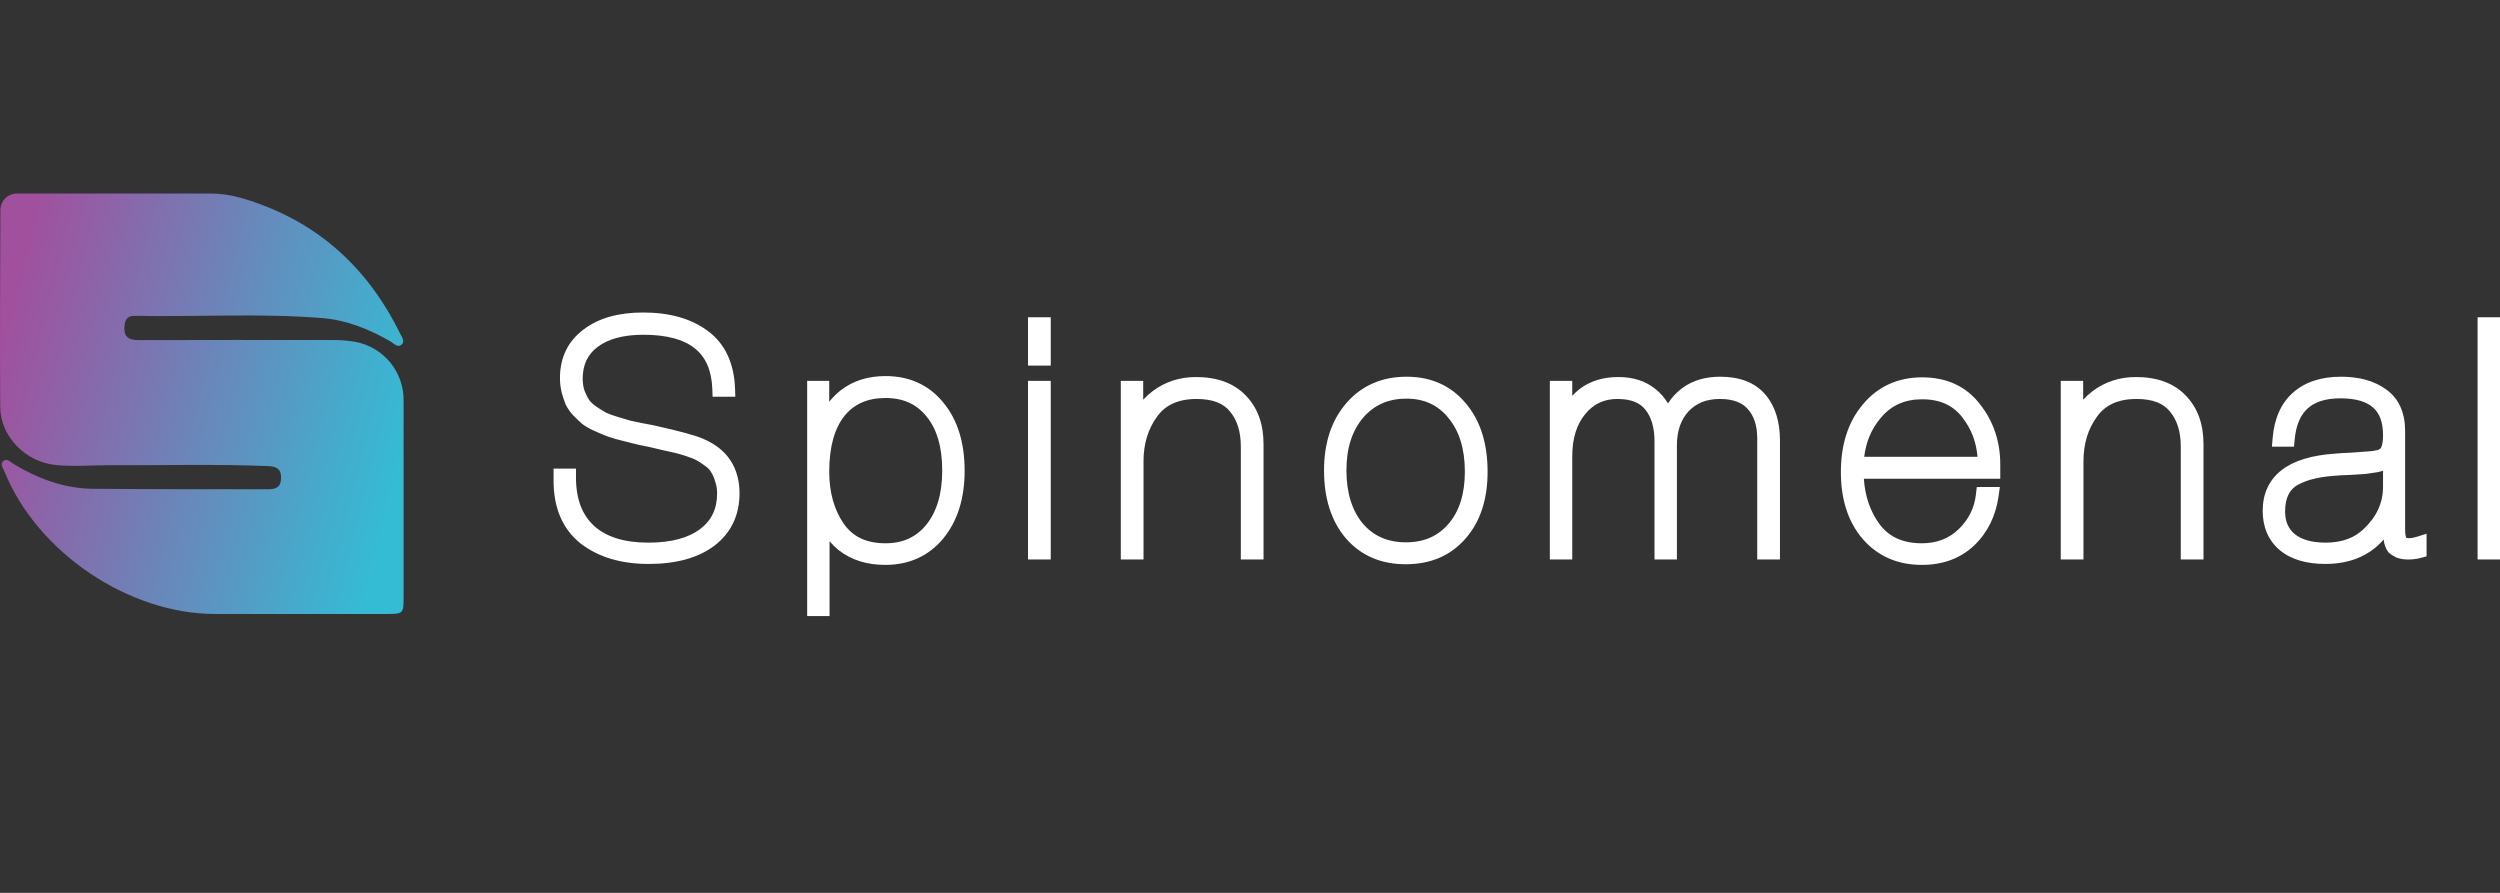
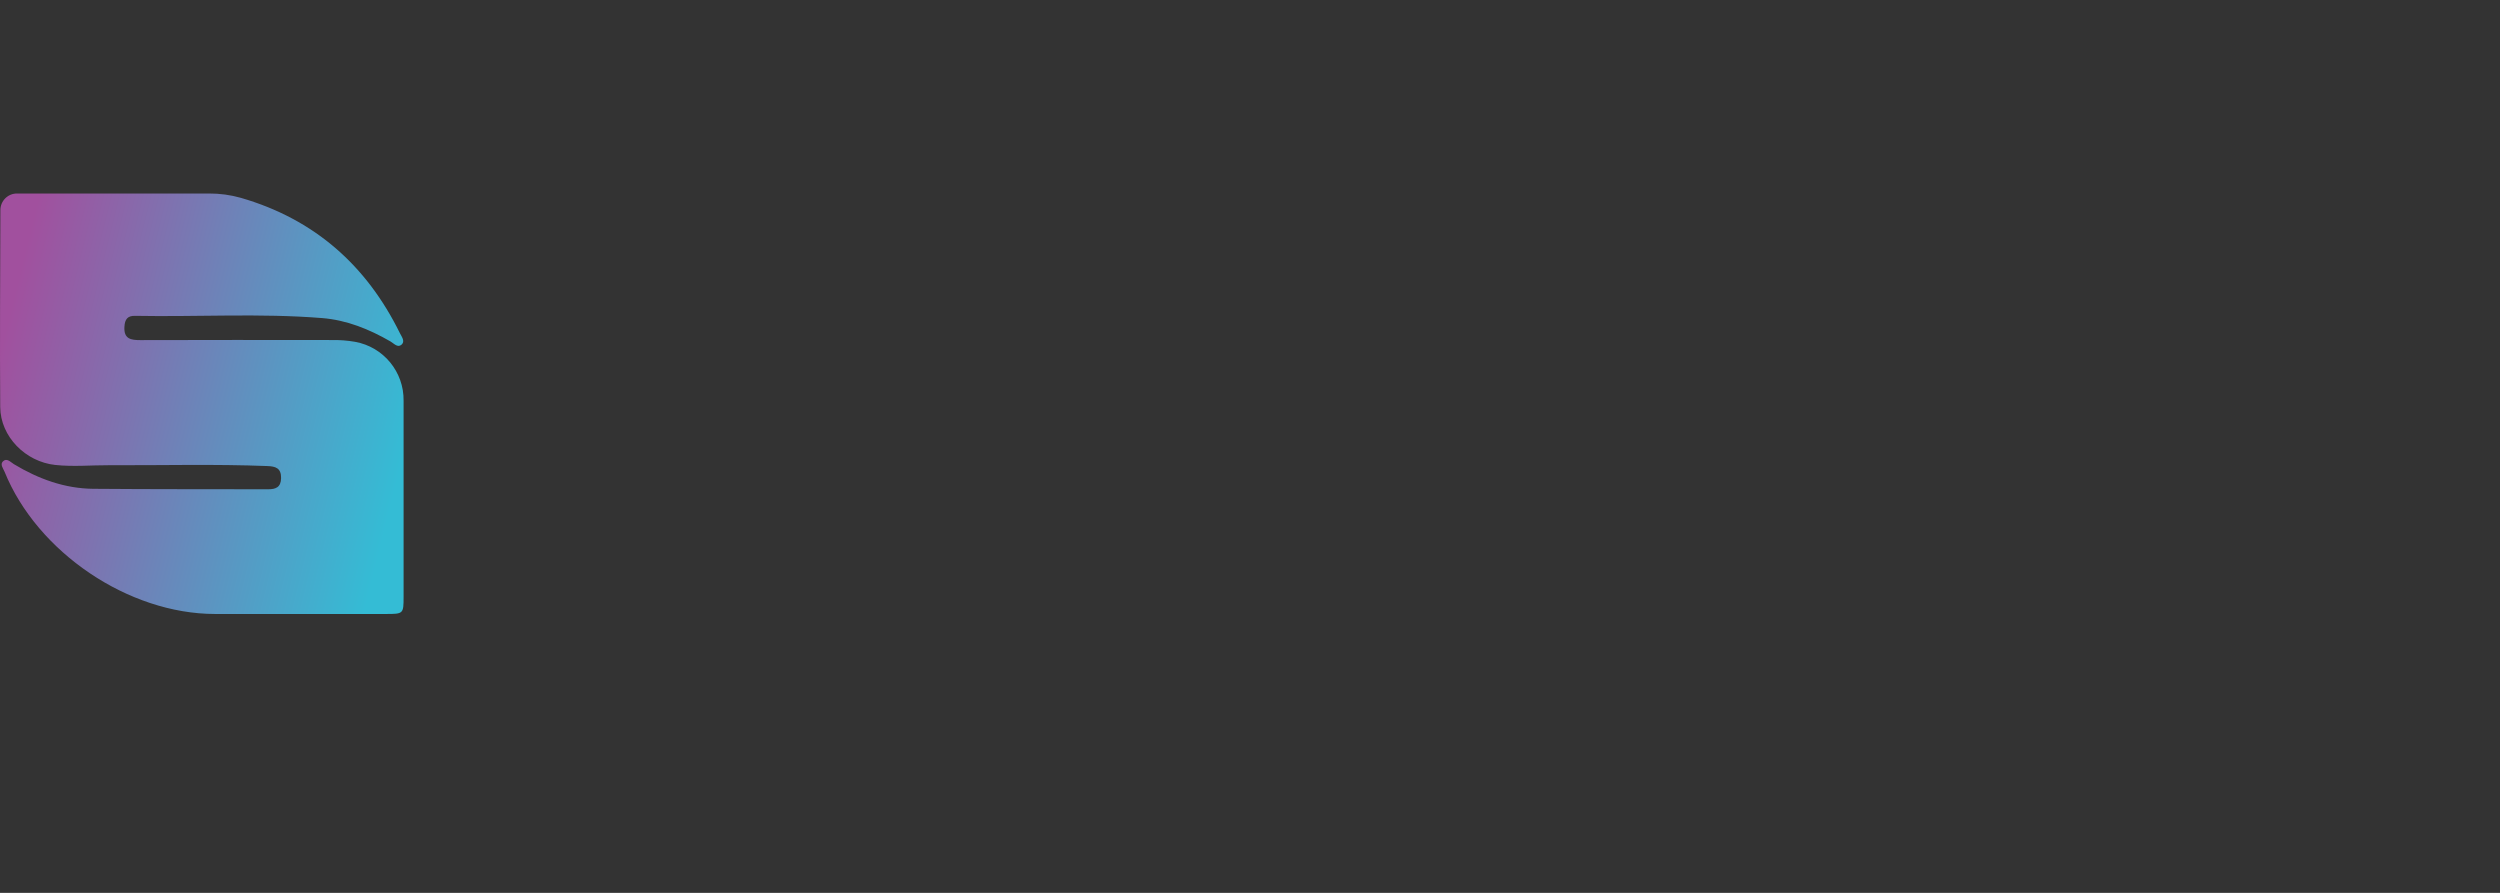
<svg xmlns="http://www.w3.org/2000/svg" width="140" height="50" viewBox="0 0 140 50" fill="none">
  <rect x="0" y="0" width="140" height="50" fill="#333333" stroke="none" />
  <path fill-rule="evenodd" clip-rule="evenodd" d="M0.948 10.836H11.697C12.305 10.833 12.911 10.915 13.496 11.081L13.505 11.084C17.593 12.273 20.52 14.845 22.395 18.659C22.492 18.855 22.702 19.113 22.485 19.302C22.268 19.491 22.058 19.233 21.866 19.121C20.673 18.433 19.419 17.923 18.035 17.812C14.546 17.533 11.05 17.753 7.558 17.687C7.139 17.679 6.994 17.884 6.968 18.292C6.923 18.988 7.333 19.046 7.86 19.046C11.426 19.037 14.991 19.035 18.556 19.042C19.001 19.033 19.446 19.066 19.885 19.142C21.475 19.429 22.624 20.825 22.601 22.441C22.604 26.096 22.604 29.751 22.601 33.407C22.601 34.376 22.593 34.382 21.61 34.383C18.42 34.385 15.23 34.385 12.04 34.383C7.195 34.38 2.087 30.93 0.258 26.424C0.182 26.236 -0.011 26.009 0.164 25.838C0.385 25.622 0.594 25.882 0.778 25.993C2.151 26.819 3.619 27.359 5.23 27.373C8.489 27.401 11.75 27.392 15.011 27.399C15.438 27.4 15.733 27.294 15.741 26.771C15.748 26.21 15.43 26.116 14.976 26.099C12.021 25.983 9.066 26.064 6.111 26.052C5.104 26.048 4.097 26.146 3.089 26.037C1.431 25.858 0.025 24.456 0.012 22.79C-0.016 19.115 0.012 15.439 0.022 11.763C0.023 11.252 0.437 10.837 0.948 10.836Z" fill="url(#paint0_linear_324_395)" />
-   <path fill-rule="evenodd" clip-rule="evenodd" d="M36.018 17.5C34.653 17.5 33.518 17.805 32.662 18.465C31.792 19.124 31.358 20.042 31.358 21.167C31.358 21.462 31.392 21.744 31.463 22.01L31.464 22.016C31.528 22.243 31.599 22.454 31.677 22.65L31.684 22.667L31.692 22.683C31.799 22.895 31.945 23.095 32.123 23.285L32.129 23.292L32.135 23.297C32.294 23.455 32.437 23.592 32.564 23.705L32.572 23.712L32.58 23.719C32.75 23.857 32.964 23.981 33.21 24.097L33.218 24.101C33.458 24.208 33.654 24.293 33.803 24.355C33.967 24.423 34.193 24.499 34.472 24.583L34.483 24.587L34.494 24.589C34.78 24.66 34.985 24.713 35.112 24.747C35.251 24.785 35.471 24.84 35.77 24.911L35.78 24.913L35.79 24.915C36.098 24.974 36.288 25.013 36.371 25.033C36.515 25.072 36.749 25.127 37.068 25.197C37.391 25.268 37.628 25.322 37.782 25.357L37.788 25.358C37.932 25.389 38.141 25.448 38.422 25.541C38.699 25.633 38.892 25.712 39.014 25.778C39.142 25.846 39.3 25.95 39.492 26.095L39.499 26.101L39.506 26.105C39.664 26.217 39.761 26.327 39.817 26.432L39.825 26.448L39.835 26.463C39.913 26.583 39.987 26.748 40.05 26.968L40.054 26.98L40.058 26.993C40.123 27.177 40.158 27.387 40.158 27.629C40.158 28.507 39.835 29.16 39.191 29.64C38.543 30.12 37.599 30.388 36.305 30.388C34.929 30.388 33.941 30.055 33.274 29.454C32.612 28.847 32.255 27.965 32.255 26.739V26.24H31V26.917C31 28.418 31.486 29.617 32.512 30.433L32.517 30.437C33.523 31.212 34.804 31.581 36.323 31.581C37.828 31.581 39.07 31.26 39.998 30.565L40.001 30.563C40.943 29.844 41.413 28.85 41.413 27.629C41.413 26.924 41.248 26.295 40.895 25.767C40.542 25.239 40.023 24.844 39.368 24.568C38.94 24.382 38.077 24.149 36.825 23.868C36.671 23.827 36.419 23.778 36.086 23.721C35.763 23.652 35.512 23.6 35.332 23.564C35.162 23.518 34.927 23.45 34.627 23.358C34.332 23.268 34.112 23.188 33.96 23.118C33.802 23.034 33.617 22.92 33.404 22.776C33.21 22.644 33.081 22.52 33 22.409C32.905 22.268 32.815 22.09 32.731 21.872C32.666 21.676 32.631 21.454 32.631 21.203C32.631 20.416 32.915 19.841 33.474 19.422C34.051 18.989 34.888 18.746 36.036 18.746C37.375 18.746 38.312 19.026 38.917 19.514C39.508 19.991 39.852 20.723 39.89 21.788L39.906 22.217H41.179L41.162 21.756C41.11 20.362 40.62 19.26 39.638 18.532C38.691 17.83 37.471 17.5 36.018 17.5ZM58.842 17.767H57.569V20.473H58.842V17.767ZM140 17.767H138.745V31.331H140V17.767ZM46.455 34.5V30.31C46.607 30.488 46.775 30.652 46.959 30.803L46.967 30.809C47.68 31.368 48.56 31.634 49.574 31.634C50.906 31.634 52.004 31.142 52.823 30.155L52.825 30.152C53.634 29.164 54.019 27.888 54.019 26.365C54.019 24.811 53.636 23.52 52.824 22.541C52.017 21.552 50.924 21.06 49.592 21.06C48.619 21.06 47.771 21.318 47.079 21.858C46.843 22.043 46.63 22.256 46.437 22.498V21.327H45.201V34.5H46.455ZM46.437 26.418C46.437 25.015 46.737 23.999 47.274 23.311C47.811 22.637 48.563 22.288 49.592 22.288C50.591 22.288 51.341 22.64 51.894 23.331L51.895 23.333C52.456 24.024 52.764 25.011 52.764 26.347C52.764 27.667 52.452 28.662 51.877 29.38C51.31 30.075 50.563 30.424 49.592 30.424C48.507 30.424 47.754 30.049 47.254 29.334C46.718 28.555 46.437 27.591 46.437 26.418ZM78.734 30.37C77.709 30.37 76.918 30.017 76.317 29.319C75.721 28.6 75.4 27.619 75.4 26.329C75.4 25.079 75.725 24.116 76.334 23.395C76.949 22.681 77.742 22.324 78.752 22.324C79.76 22.324 80.53 22.685 81.109 23.403L81.113 23.409C81.71 24.127 82.032 25.114 82.032 26.418C82.032 27.684 81.712 28.64 81.117 29.334C80.529 30.021 79.75 30.37 78.734 30.37ZM78.77 21.096C77.396 21.096 76.259 21.583 75.402 22.567C74.551 23.545 74.146 24.82 74.146 26.347C74.146 27.882 74.537 29.162 75.362 30.14L75.366 30.145C76.212 31.118 77.344 31.598 78.716 31.598C80.096 31.598 81.229 31.127 82.066 30.163C82.907 29.208 83.305 27.943 83.305 26.418C83.305 24.862 82.915 23.57 82.089 22.591C81.257 21.592 80.135 21.096 78.77 21.096ZM94.23 21.715C93.907 21.948 93.634 22.242 93.407 22.589C93.221 22.278 92.986 22.008 92.701 21.782C92.139 21.326 91.436 21.114 90.627 21.114C89.782 21.114 89.045 21.331 88.447 21.795C88.303 21.907 88.169 22.031 88.046 22.167V21.327H86.791V31.331H88.046V25.564C88.046 24.534 88.302 23.759 88.769 23.194L88.771 23.191C89.235 22.62 89.823 22.342 90.573 22.342C91.357 22.342 91.844 22.568 92.139 22.938C92.466 23.348 92.652 23.924 92.652 24.709V31.331H93.907V24.941C93.907 24.115 94.136 23.495 94.558 23.036C94.989 22.58 95.557 22.342 96.308 22.342C97.073 22.342 97.564 22.553 97.871 22.902L97.875 22.907C98.212 23.279 98.405 23.808 98.405 24.549V31.331H99.678V24.674C99.678 23.63 99.421 22.75 98.854 22.089C98.265 21.402 97.392 21.096 96.326 21.096C95.522 21.096 94.814 21.294 94.23 21.715ZM133.273 25.14C133.239 25.163 133.195 25.186 133.137 25.209C133.067 25.225 132.961 25.244 132.813 25.263C132.649 25.275 132.497 25.287 132.356 25.298C132.217 25.31 131.977 25.327 131.634 25.351C131.299 25.363 131.002 25.381 130.743 25.405C129.498 25.491 128.494 25.775 127.792 26.31C127.065 26.864 126.711 27.65 126.711 28.608C126.711 29.514 127.024 30.269 127.677 30.817L127.681 30.821C128.325 31.347 129.193 31.581 130.224 31.581C131.192 31.581 132.041 31.354 132.744 30.875C133.019 30.689 133.266 30.467 133.487 30.213L133.508 30.362L133.511 30.381L133.515 30.399C133.557 30.579 133.625 30.772 133.751 30.922L133.777 30.953L133.809 30.979C133.915 31.067 134.043 31.145 134.182 31.213L134.205 31.225L134.229 31.233C134.424 31.304 134.641 31.331 134.866 31.331C135.105 31.331 135.335 31.303 135.555 31.245L135.888 31.157V29.889L135.306 30.07C135.146 30.12 135.019 30.139 134.92 30.139C134.821 30.139 134.77 30.125 134.748 30.116L134.746 30.115C134.718 30.045 134.687 29.9 134.687 29.64V24.14C134.687 23.15 134.362 22.345 133.645 21.824C132.973 21.324 132.111 21.096 131.102 21.096C130.009 21.096 129.091 21.378 128.401 21.993C127.72 22.599 127.359 23.466 127.268 24.53L127.227 25.012H128.464L128.502 24.608C128.579 23.778 128.841 23.221 129.234 22.868C129.628 22.514 130.217 22.306 131.066 22.306C131.953 22.306 132.534 22.504 132.892 22.821C133.24 23.129 133.45 23.617 133.45 24.371C133.45 24.648 133.421 24.843 133.378 24.971C133.337 25.098 133.294 25.127 133.286 25.132L133.273 25.14ZM130.242 30.388C129.445 30.388 128.889 30.212 128.517 29.918C128.157 29.622 127.966 29.215 127.966 28.643C127.966 28.232 128.04 27.915 128.166 27.673C128.291 27.434 128.469 27.258 128.71 27.134C129.001 26.984 129.287 26.88 129.569 26.817L129.584 26.814C129.874 26.739 130.235 26.683 130.672 26.648L130.681 26.648C130.905 26.625 131.21 26.608 131.6 26.596L131.613 26.596C132.008 26.572 132.291 26.554 132.461 26.542L132.474 26.541L132.488 26.539C132.671 26.515 132.878 26.485 133.108 26.448L133.119 26.447L133.13 26.444C133.242 26.421 133.349 26.394 133.45 26.362V27.255C133.45 28.142 133.103 28.925 132.37 29.621L132.369 29.622C131.845 30.123 131.15 30.388 130.242 30.388ZM64.019 21.327V22.384C64.18 22.21 64.358 22.048 64.554 21.899L64.557 21.897C65.26 21.373 66.072 21.114 66.977 21.114C68.138 21.114 69.094 21.443 69.775 22.16C70.445 22.854 70.758 23.774 70.758 24.87V31.331H69.486V24.994C69.486 24.146 69.268 23.508 68.873 23.036L68.869 23.032C68.516 22.6 67.933 22.342 67.013 22.342C65.966 22.342 65.257 22.688 64.797 23.33L64.795 23.332C64.295 24.019 64.037 24.845 64.037 25.831V31.331H62.765V21.327H64.019ZM119.614 21.114C120.775 21.114 121.732 21.443 122.412 22.16C123.082 22.854 123.396 23.774 123.396 24.87V31.331H122.123V24.994C122.123 24.146 121.905 23.508 121.51 23.036L121.506 23.032C121.153 22.6 120.57 22.342 119.65 22.342C118.603 22.342 117.894 22.688 117.434 23.33L117.432 23.332C116.932 24.019 116.674 24.845 116.674 25.831V31.331H115.402V21.327H116.657V22.384C116.817 22.21 116.995 22.048 117.191 21.899L117.194 21.897C117.897 21.373 118.709 21.114 119.614 21.114ZM109.92 23.413C110.394 24.028 110.67 24.747 110.741 25.582H104.395C104.497 24.734 104.806 24.015 105.315 23.41L105.317 23.408C105.895 22.71 106.655 22.36 107.641 22.36C108.666 22.36 109.402 22.717 109.916 23.407L109.92 23.413ZM105.212 29.295C104.725 28.606 104.441 27.783 104.376 26.81H112.015V26.009C112.015 24.731 111.639 23.601 110.882 22.64C110.106 21.628 109.006 21.131 107.641 21.131C106.284 21.131 105.164 21.636 104.322 22.644C103.487 23.633 103.089 24.911 103.089 26.436C103.089 27.949 103.481 29.212 104.307 30.178L104.309 30.18C105.153 31.152 106.273 31.634 107.623 31.634C108.785 31.634 109.773 31.281 110.548 30.551L110.551 30.548C111.312 29.819 111.765 28.888 111.921 27.779L111.992 27.273H110.699L110.655 27.669C110.571 28.432 110.254 29.079 109.693 29.625C109.151 30.154 108.472 30.424 107.623 30.424C106.515 30.424 105.737 30.037 105.212 29.295ZM58.842 21.327H57.569V31.331H58.842V21.327Z" fill="white" />
  <defs>
    <linearGradient id="paint0_linear_324_395" x1="22.605" y1="25.64" x2="-0.113" y2="20.031" gradientUnits="userSpaceOnUse">
      <stop stop-color="#34BCD5" />
      <stop offset="1" stop-color="#A1509E" />
    </linearGradient>
  </defs>
</svg>